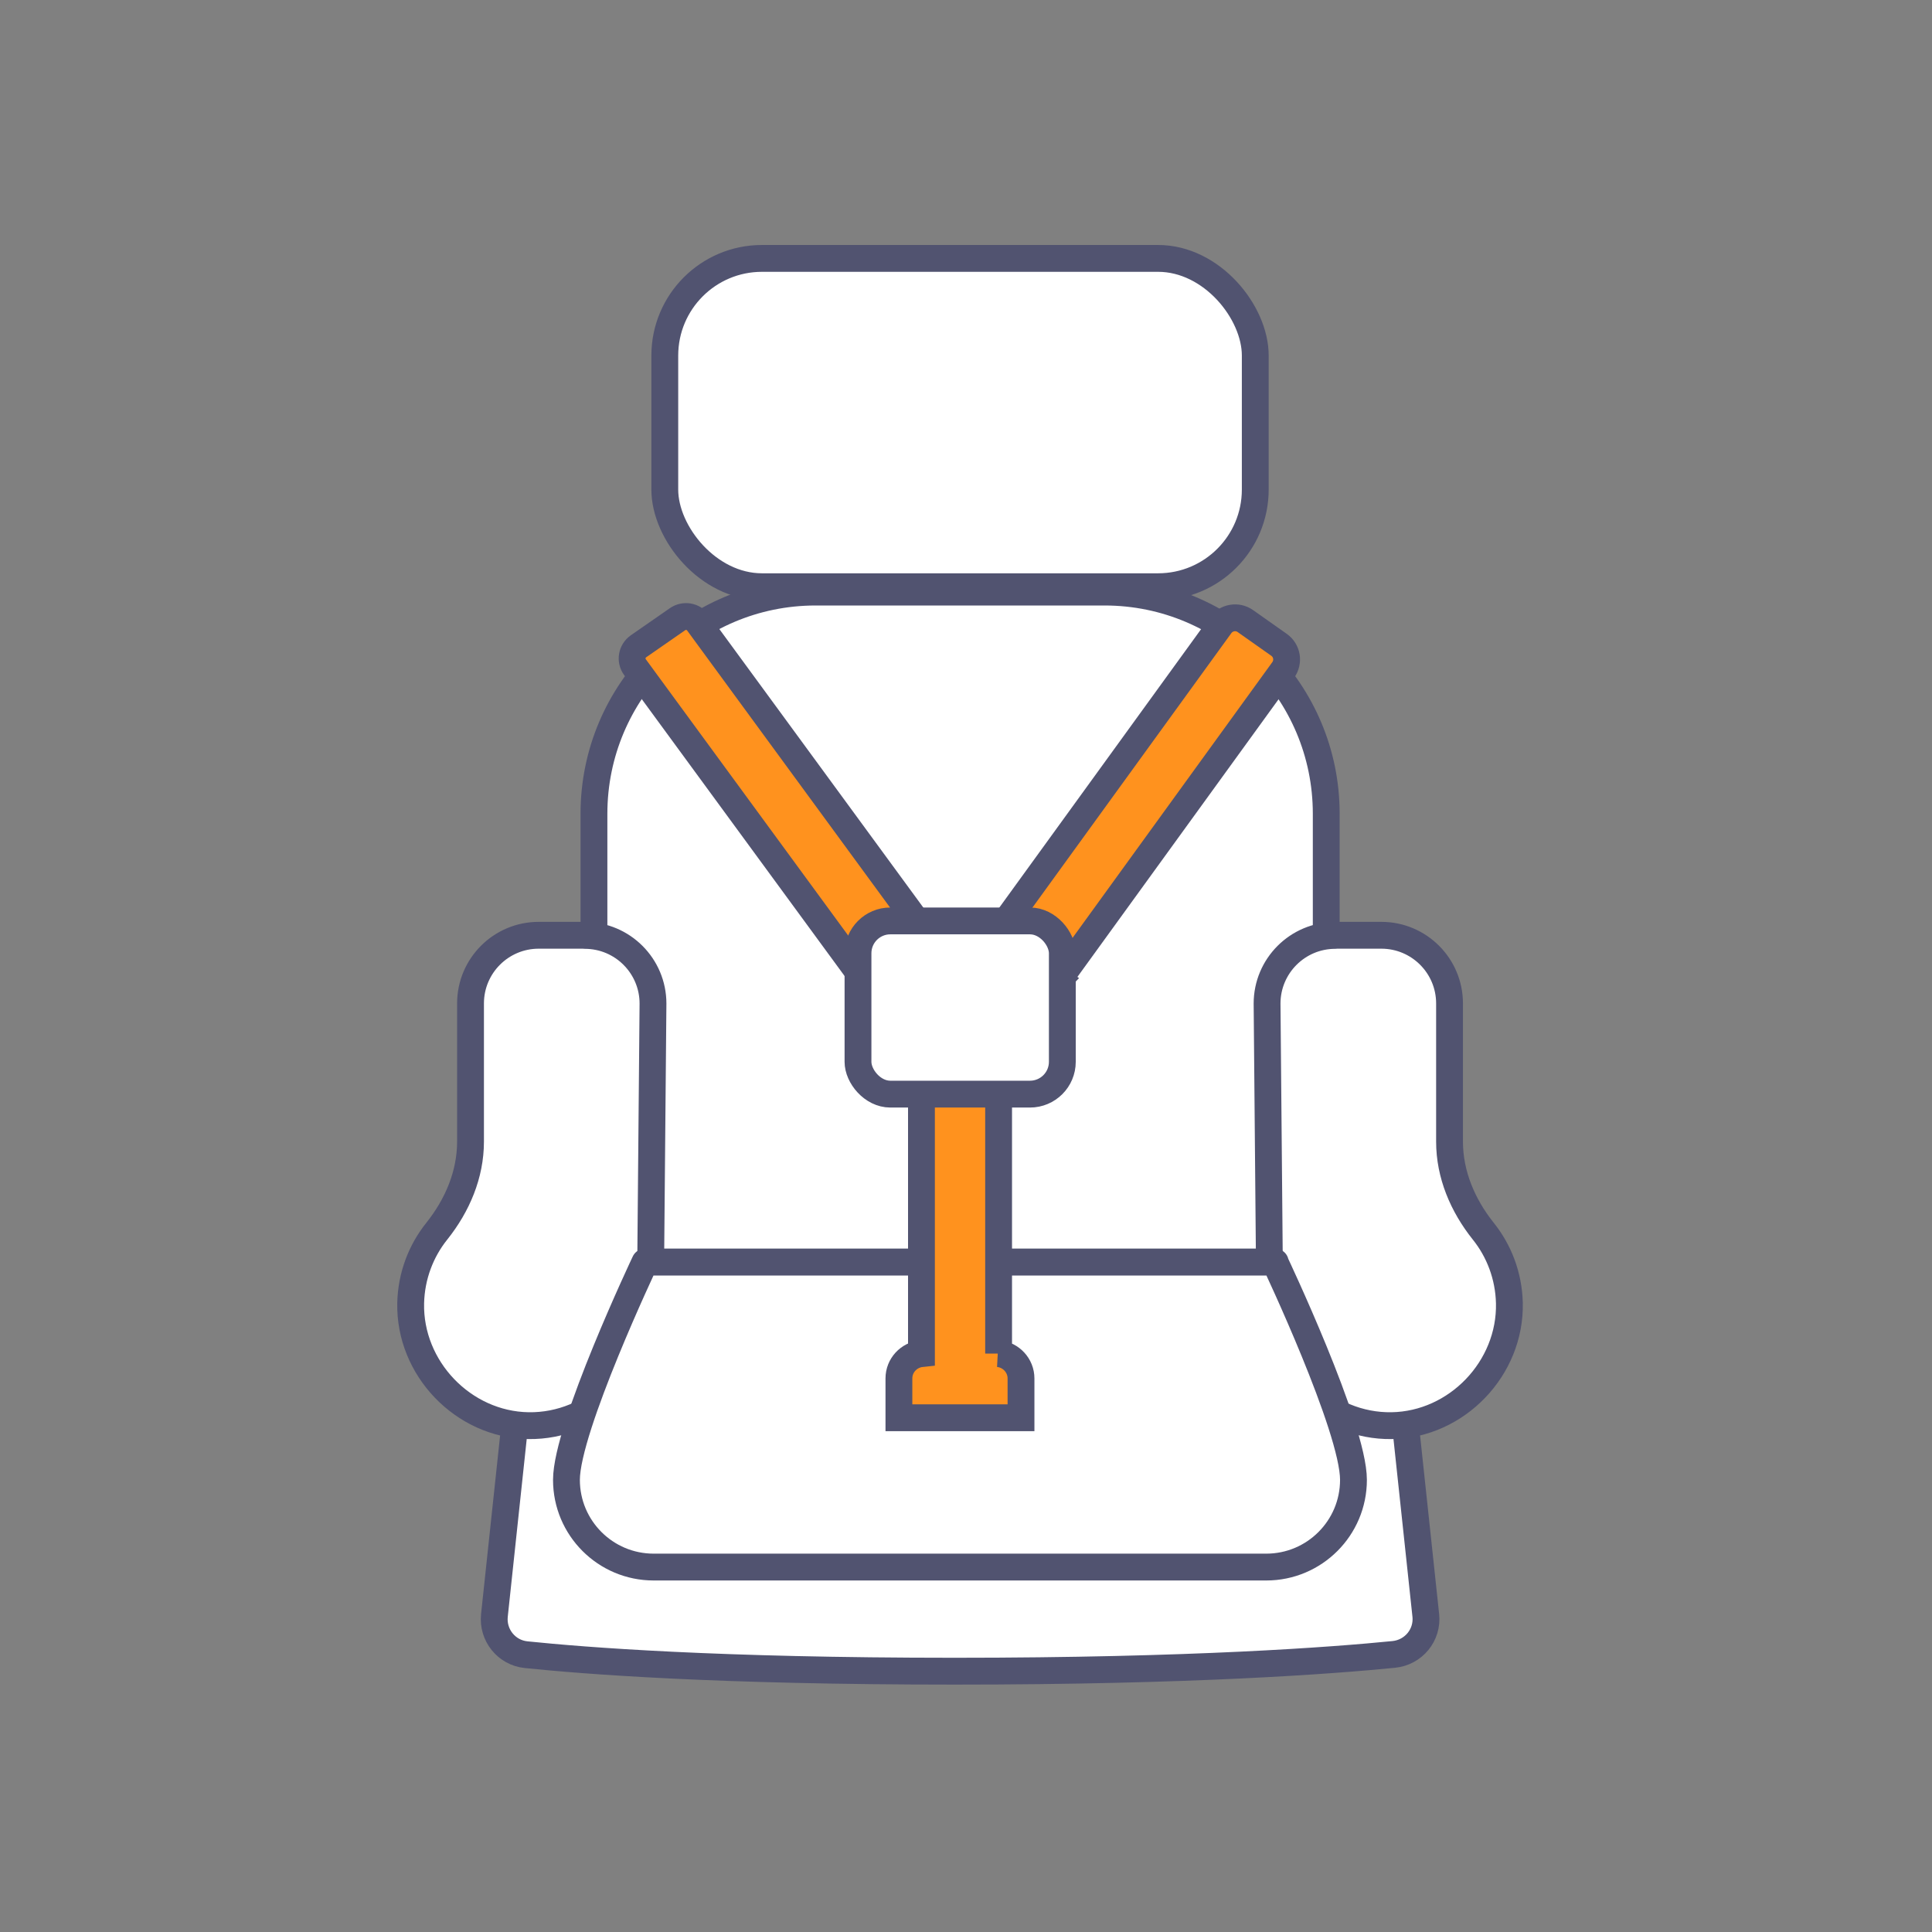
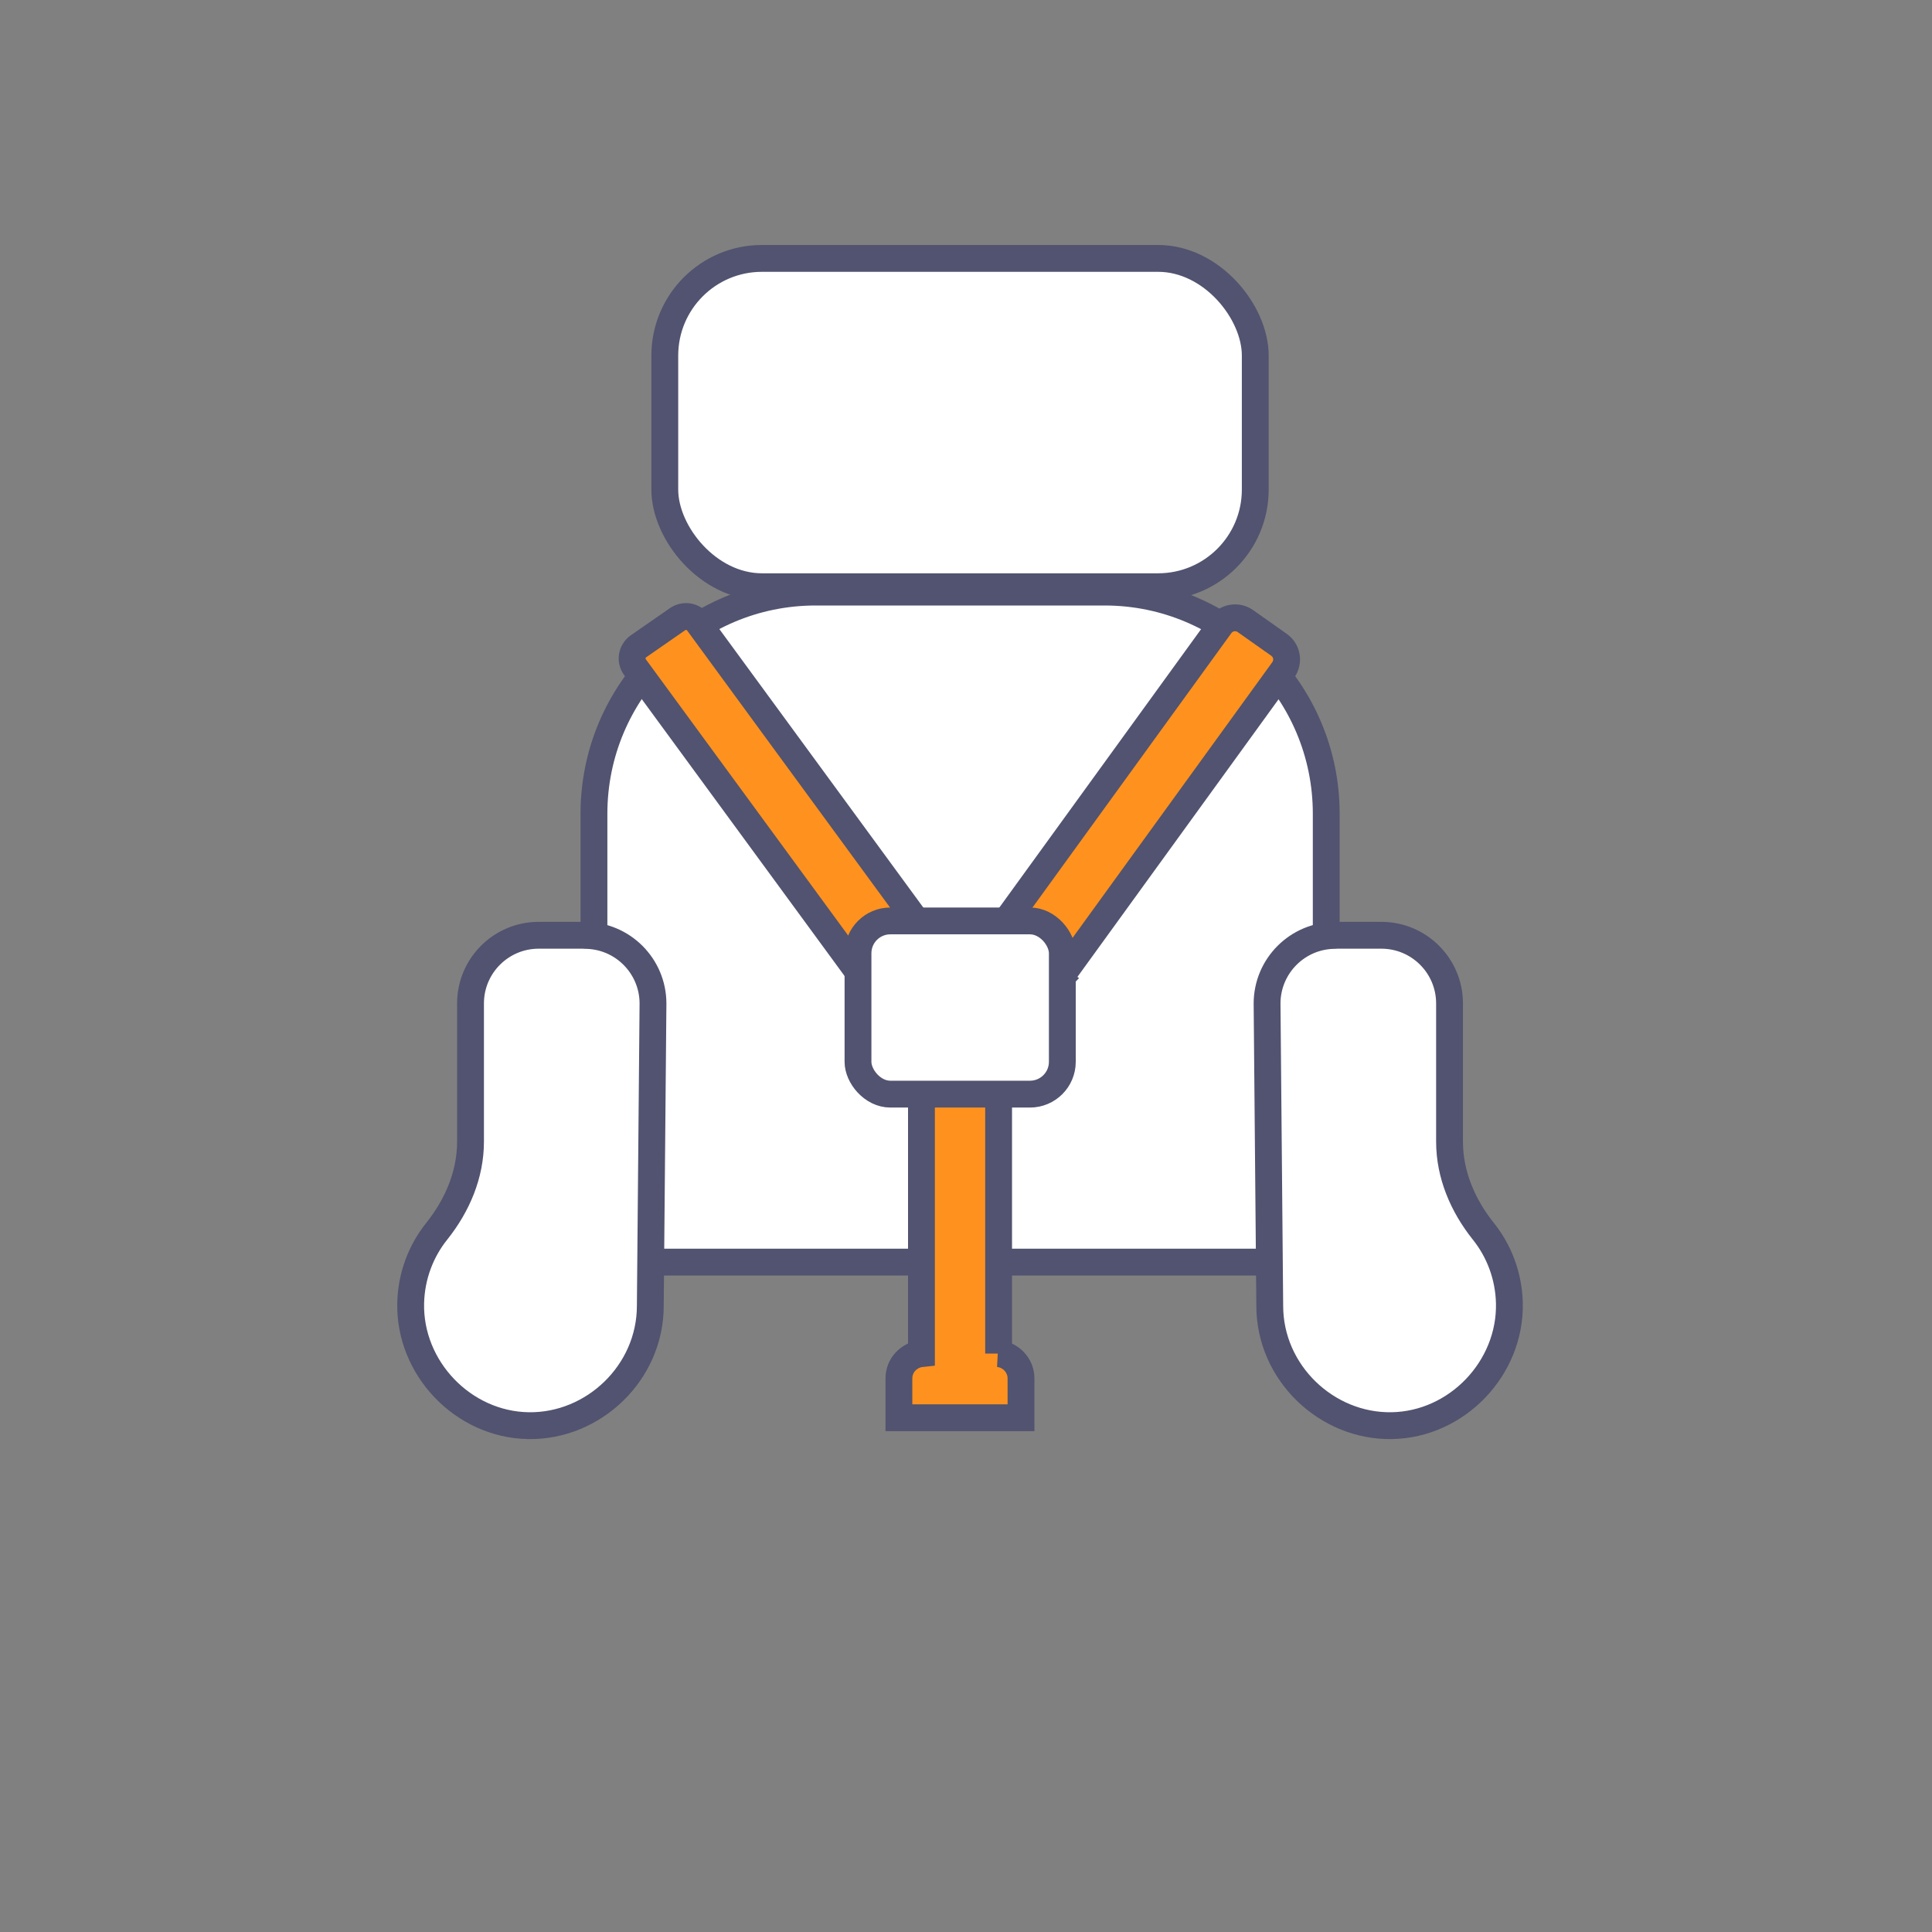
<svg xmlns="http://www.w3.org/2000/svg" id="opt1" viewBox="0 0 144 144">
  <rect x="0" y="0" width="144" height="144" fill="#808080" stroke="none" />
  <defs>
    <style>
      .cls-1 {
        fill: #fff;
        stroke-linecap: round;
        stroke-linejoin: round;
      }

      .cls-1, .cls-2 {
        stroke: #515370;
        stroke-width: 2px;
      }

      .cls-2 {
        fill: #ff921e;
        stroke-miterlimit: 10;
      }
    </style>
  </defs>
-   <path class="cls-1" d="M106.27,120.39c.16,1.47-.91,2.77-2.38,2.92-4.52.45-14.99,1.25-32.75,1.25s-27.57-.78-31.93-1.23c-1.46-.15-2.51-1.46-2.36-2.92l1.98-18.56h65.46l1.98,18.55Z" />
  <rect class="cls-1" x="49.55" y="19.26" width="44.01" height="24.47" rx="7.24" ry="7.24" />
  <path class="cls-1" d="M60.79,44.13h21.54c9.12,0,16.52,7.4,16.52,16.52v33.42h-54.58v-33.42c0-9.12,7.4-16.52,16.52-16.52Z" />
  <g>
    <path class="cls-1" d="M43.6,69.71h-3.45c-2.8,0-5.08,2.27-5.08,5.08v10.3c0,2.45-.98,4.75-2.51,6.67-1.18,1.47-1.9,3.33-1.95,5.36-.11,4.86,3.91,9.06,8.77,9.14s9.09-3.95,9.09-8.93c0-.11.2-22.53.2-22.53,0-2.8-2.27-5.08-5.08-5.08Z" />
    <path class="cls-1" d="M99.51,69.71h3.45c2.8,0,5.08,2.27,5.08,5.08v10.3c0,2.45.98,4.75,2.51,6.67,1.18,1.47,1.9,3.33,1.95,5.36.11,4.86-3.91,9.06-8.77,9.14s-9.09-3.95-9.09-8.93c0-.11-.2-22.53-.2-22.53,0-2.8,2.27-5.08,5.08-5.08Z" />
  </g>
-   <path class="cls-1" d="M95.05,94.07h-46.98s-5.85,12.35-5.85,16.23h0c0,3.59,2.91,6.5,6.5,6.5h45.66c3.59,0,6.5-2.91,6.5-6.5h0c0-3.88-5.85-16.23-5.85-16.23Z" />
  <g>
    <path class="cls-2" d="M65.57,74.63l-18.24-24.9c-.37-.5-.25-1.2.26-1.56l2.91-2.02c.49-.34,1.17-.23,1.52.25l17.6,24.03c.37.5.25,1.2-.26,1.56l-3.79,2.64Z" />
    <path class="cls-2" d="M78.9,73.05l-4.7-3.31,16.77-23.14c.43-.59,1.26-.73,1.85-.31l2.51,1.77c.61.43.75,1.27.31,1.88l-16.75,23.12Z" />
  </g>
  <path class="cls-2" d="M74.43,100.89v-19.4h-5.75v19.4c-.94.1-1.68.88-1.68,1.85v2.93h9.1v-2.93c0-.96-.74-1.75-1.68-1.85Z" />
  <rect class="cls-1" x="63.95" y="68.64" width="15.23" height="12.91" rx="2.41" ry="2.41" />
</svg>